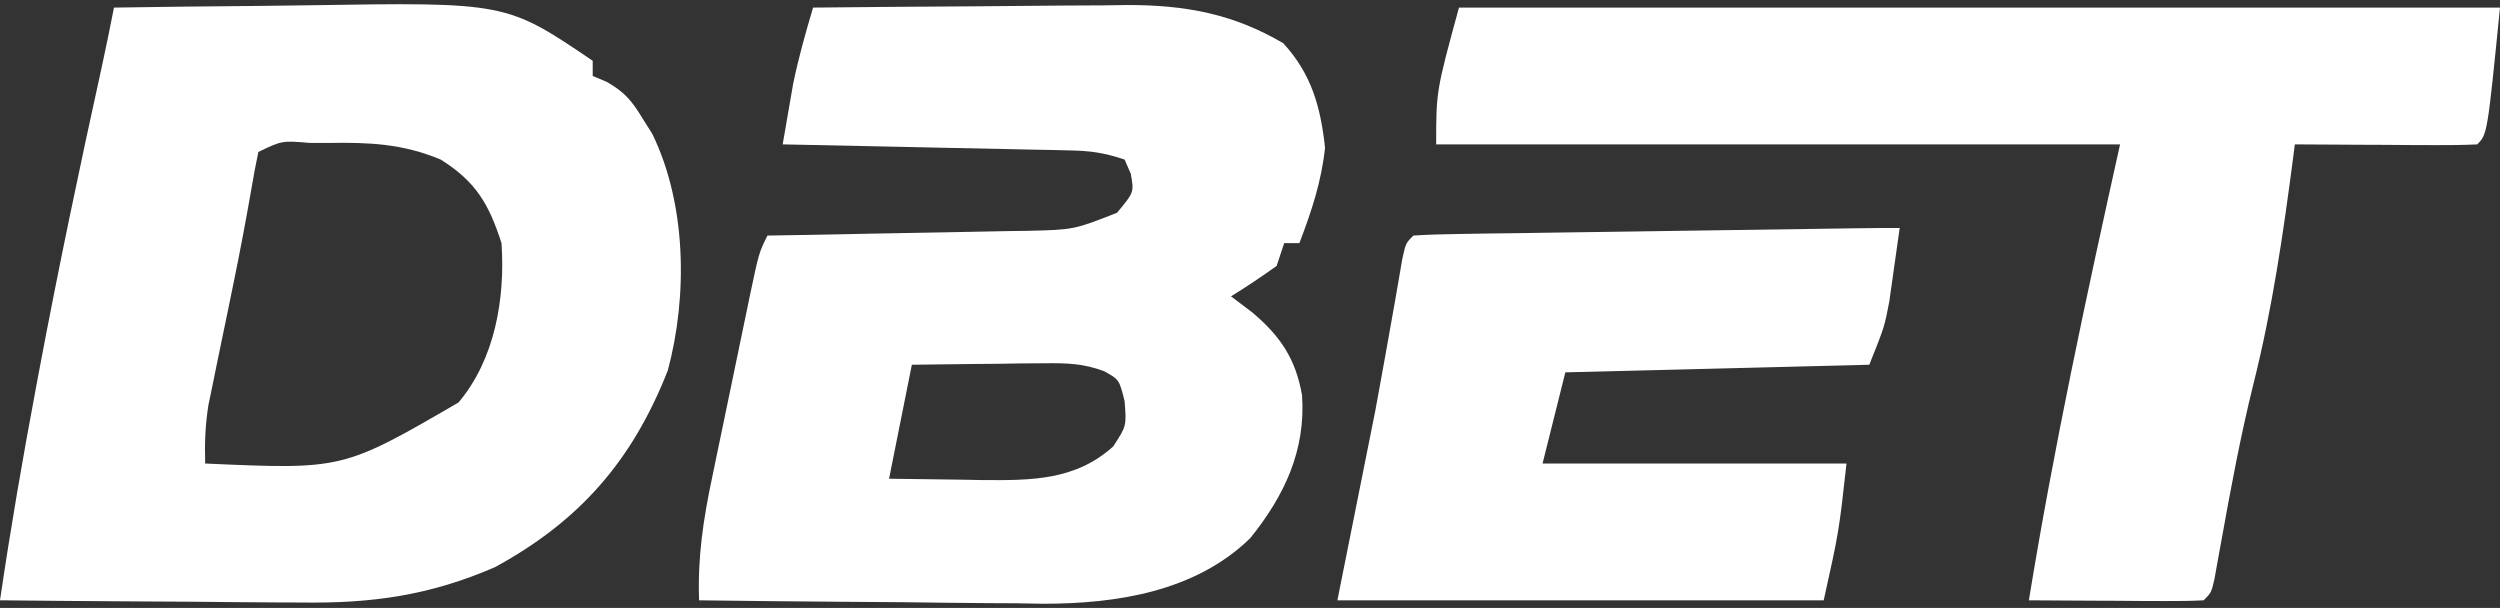
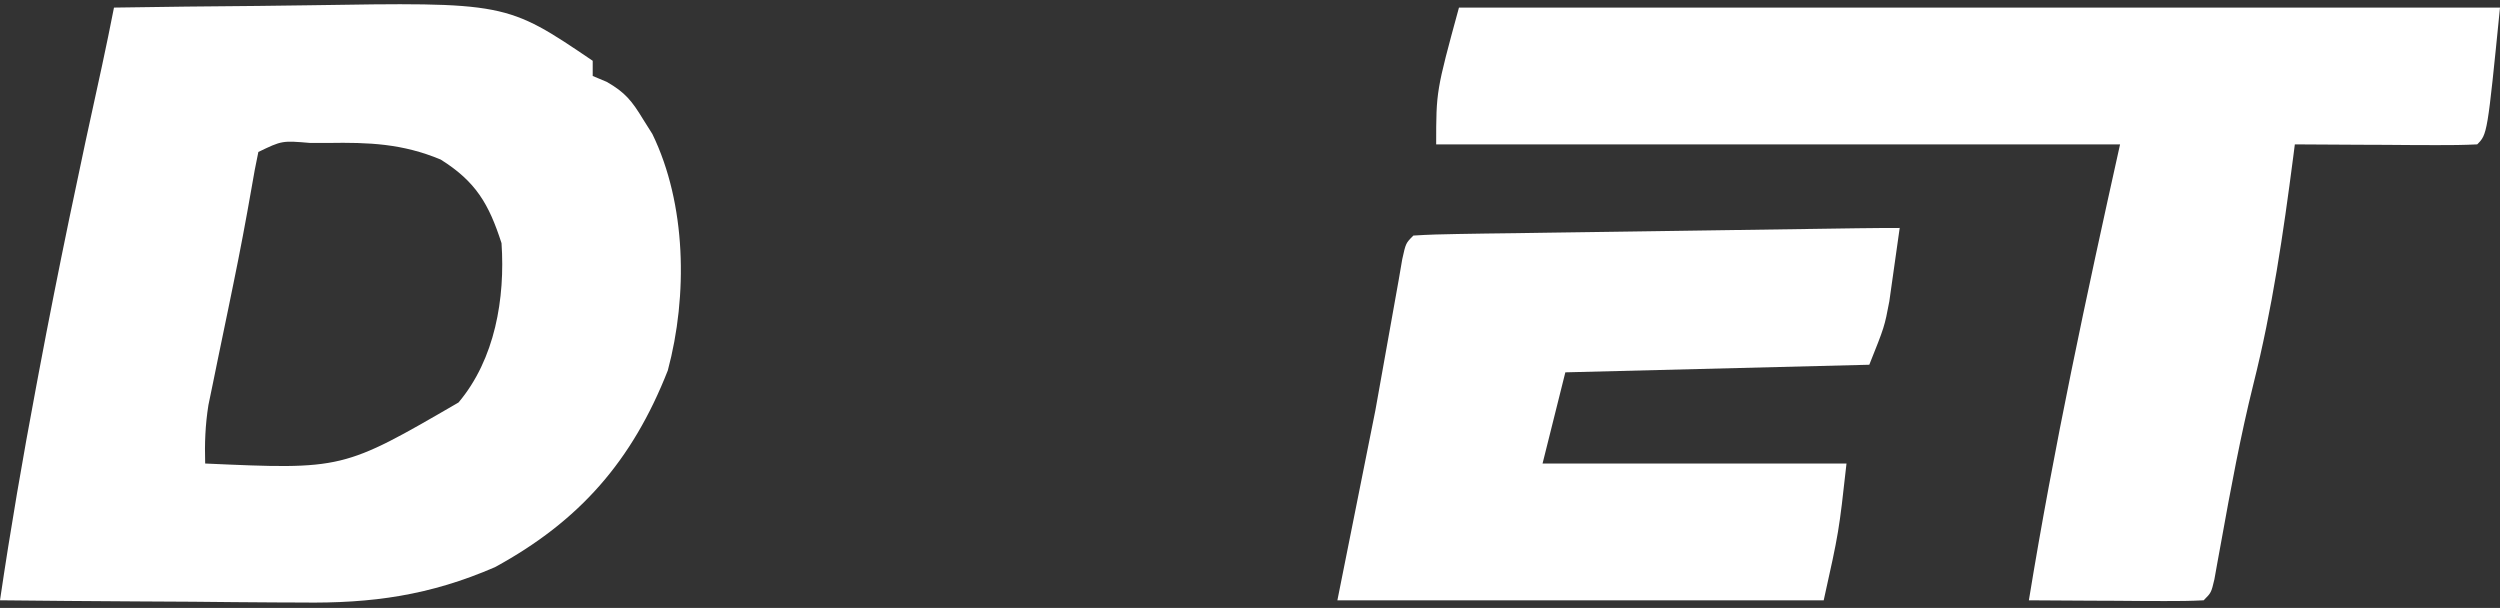
<svg xmlns="http://www.w3.org/2000/svg" viewBox="0 0 329 80" fill="none">
  <rect x="0" y="0" width="329" height="80" fill="#333333" stroke="none" />
  <path d="M15 0.999C21.331 0.897 27.662 0.827 33.994 0.78C36.143 0.76 38.292 0.732 40.441 0.697C66.612 0.284 66.612 0.284 78 7.999C78 8.659 78 9.319 78 9.999C78.606 10.253 79.212 10.507 79.836 10.769C82.281 12.159 83.174 13.303 84.625 15.687C85.03 16.33 85.434 16.973 85.852 17.636C90.327 26.845 90.527 38.904 87.883 48.753C83.195 60.681 76.243 68.585 65.137 74.64C56.561 78.356 48.966 79.425 39.648 79.292C38.508 79.288 37.368 79.284 36.194 79.279C32.587 79.263 28.981 79.225 25.375 79.187C22.915 79.172 20.456 79.158 17.996 79.146C11.997 79.113 5.999 79.063 0 78.999C1.383 69.606 2.993 60.267 4.75 50.937C4.878 50.255 5.005 49.573 5.137 48.871C7.665 35.405 10.481 22.01 13.431 8.629C13.98 6.091 14.498 3.548 15 0.999ZM34 19.999C33.659 21.577 33.37 23.166 33.102 24.757C32.367 28.975 31.575 33.173 30.711 37.366C30.492 38.436 30.273 39.506 30.047 40.609C29.594 42.81 29.138 45.01 28.68 47.21C28.463 48.272 28.247 49.334 28.023 50.429C27.827 51.38 27.63 52.331 27.427 53.311C27.012 55.926 26.922 58.357 27 60.999C45.115 61.806 45.115 61.806 60.34 52.968C65.149 47.264 66.492 39.252 66 31.999C64.336 26.834 62.618 23.899 58 20.999C52.96 18.893 48.55 18.725 43.188 18.812C42.412 18.812 41.637 18.813 40.838 18.814C37.115 18.497 37.115 18.497 34 19.999Z" fill="white" />
-   <path d="M107 1C113.956 0.924 120.912 0.871 127.868 0.835C130.232 0.82 132.595 0.8 134.959 0.774C138.367 0.737 141.775 0.72 145.184 0.707C146.231 0.692 147.278 0.676 148.357 0.66C155.981 0.658 162.257 1.803 168.875 5.688C172.59 9.731 173.787 14.046 174.375 19.438C173.904 23.908 172.594 27.815 171 32C170.34 32 169.68 32 169 32C168.67 32.99 168.34 33.98 168 35C166.044 36.397 164.046 37.738 162 39C162.928 39.701 163.856 40.403 164.813 41.125C168.472 44.222 170.515 47.2 171.352 52.031C171.838 59.297 169.036 65.23 164.531 70.824C157.299 77.862 146.949 79.456 137.255 79.453C136.114 79.433 134.973 79.412 133.797 79.391C132.593 79.385 131.389 79.379 130.149 79.374C126.349 79.351 122.55 79.301 118.75 79.25C116.155 79.23 113.56 79.212 110.965 79.195C104.643 79.151 98.322 79.085 92 79C91.794 73.378 92.551 68.347 93.715 62.855C93.89 62.005 94.065 61.154 94.246 60.277C94.615 58.49 94.987 56.704 95.363 54.919C95.939 52.18 96.505 49.439 97.068 46.697C97.429 44.958 97.79 43.219 98.152 41.48C98.322 40.66 98.492 39.839 98.667 38.993C99.883 33.233 99.883 33.233 101 31C102.824 30.97 102.824 30.97 104.684 30.94C109.204 30.864 113.723 30.775 118.242 30.683C120.197 30.644 122.151 30.61 124.106 30.578C126.918 30.532 129.731 30.474 132.543 30.414C133.414 30.403 134.285 30.391 135.182 30.379C141.327 30.231 141.327 30.231 147 28C149.25 25.303 149.25 25.303 148.813 22.875C148.544 22.256 148.276 21.637 148 21C145.291 20.097 143.599 19.854 140.804 19.795C139.963 19.775 139.123 19.755 138.257 19.734C137.353 19.718 136.45 19.701 135.52 19.684C134.592 19.663 133.664 19.642 132.707 19.621C129.743 19.555 126.778 19.496 123.813 19.438C121.803 19.394 119.793 19.351 117.783 19.307C112.856 19.2 107.928 19.098 103 19C103.287 17.312 103.58 15.624 103.875 13.938C104.037 12.998 104.2 12.058 104.367 11.09C105.071 7.655 106.002 4.36 107 1ZM120 48C119.01 52.95 118.02 57.9 117 63C120.188 63.054 123.375 63.094 126.563 63.125C127.905 63.15 127.905 63.15 129.275 63.176C135.706 63.223 141.501 63.249 146.5 58.75C148.254 56.056 148.254 56.056 148 52.812C147.296 49.952 147.296 49.952 145.276 48.837C142.57 47.842 140.459 47.773 137.578 47.805C136.553 47.811 135.529 47.818 134.473 47.824C132.877 47.849 132.877 47.849 131.25 47.875C130.171 47.884 129.092 47.893 127.98 47.902C125.32 47.926 122.66 47.962 120 48Z" fill="white" />
  <path d="M192 1C237.21 1 282.42 1 329 1C327.333 17.667 327.333 17.667 326 19C324.219 19.087 322.435 19.107 320.652 19.098C319.573 19.094 318.493 19.091 317.381 19.088C316.245 19.079 315.108 19.071 313.938 19.062C312.797 19.058 311.657 19.053 310.482 19.049C307.655 19.037 304.827 19.02 302 19C301.895 19.821 301.895 19.821 301.788 20.658C300.48 30.727 299.033 40.654 296.558 50.508C294.846 57.387 293.562 64.335 292.307 71.311C292.15 72.167 291.993 73.024 291.832 73.906C291.695 74.673 291.558 75.439 291.417 76.228C291 78 291 78 290 79C288.292 79.087 286.581 79.107 284.871 79.098C283.319 79.093 283.319 79.093 281.736 79.088C280.648 79.079 279.559 79.071 278.438 79.062C276.799 79.056 276.799 79.056 275.127 79.049C272.418 79.037 269.709 79.02 267 79C270.289 58.839 274.57 38.936 279 19C249.3 19 219.6 19 189 19C189 12 189 12 192 1Z" fill="white" />
-   <path d="M250 30C249.716 32.064 249.422 34.126 249.125 36.188C248.963 37.336 248.8 38.485 248.633 39.668C248 43 248 43 246 48C232.8 48.33 219.6 48.66 206 49C205.01 52.96 204.02 56.92 203 61C216.2 61 229.4 61 243 61C242 70 242 70 240 79C218.88 79 197.76 79 176 79C177.65 70.75 179.3 62.5 181 54C182.318 46.781 182.318 46.781 183.598 39.555C183.751 38.67 183.904 37.786 184.062 36.875C184.218 35.965 184.374 35.055 184.535 34.117C185 32 185 32 186 31C187.922 30.876 189.848 30.822 191.773 30.795C193.625 30.765 193.625 30.765 195.515 30.734C196.873 30.717 198.232 30.7 199.59 30.684C200.974 30.663 202.358 30.642 203.741 30.621C207.392 30.565 211.042 30.516 214.693 30.468C218.407 30.418 222.12 30.362 225.834 30.307C246.648 30 246.648 30 250 30Z" fill="white" />
+   <path d="M250 30C249.716 32.064 249.422 34.126 249.125 36.188C248.963 37.336 248.8 38.485 248.633 39.668C248 43 248 43 246 48C232.8 48.33 219.6 48.66 206 49C205.01 52.96 204.02 56.92 203 61C216.2 61 229.4 61 243 61C242 70 242 70 240 79C218.88 79 197.76 79 176 79C177.65 70.75 179.3 62.5 181 54C183.751 38.67 183.904 37.786 184.062 36.875C184.218 35.965 184.374 35.055 184.535 34.117C185 32 185 32 186 31C187.922 30.876 189.848 30.822 191.773 30.795C193.625 30.765 193.625 30.765 195.515 30.734C196.873 30.717 198.232 30.7 199.59 30.684C200.974 30.663 202.358 30.642 203.741 30.621C207.392 30.565 211.042 30.516 214.693 30.468C218.407 30.418 222.12 30.362 225.834 30.307C246.648 30 246.648 30 250 30Z" fill="white" />
</svg>